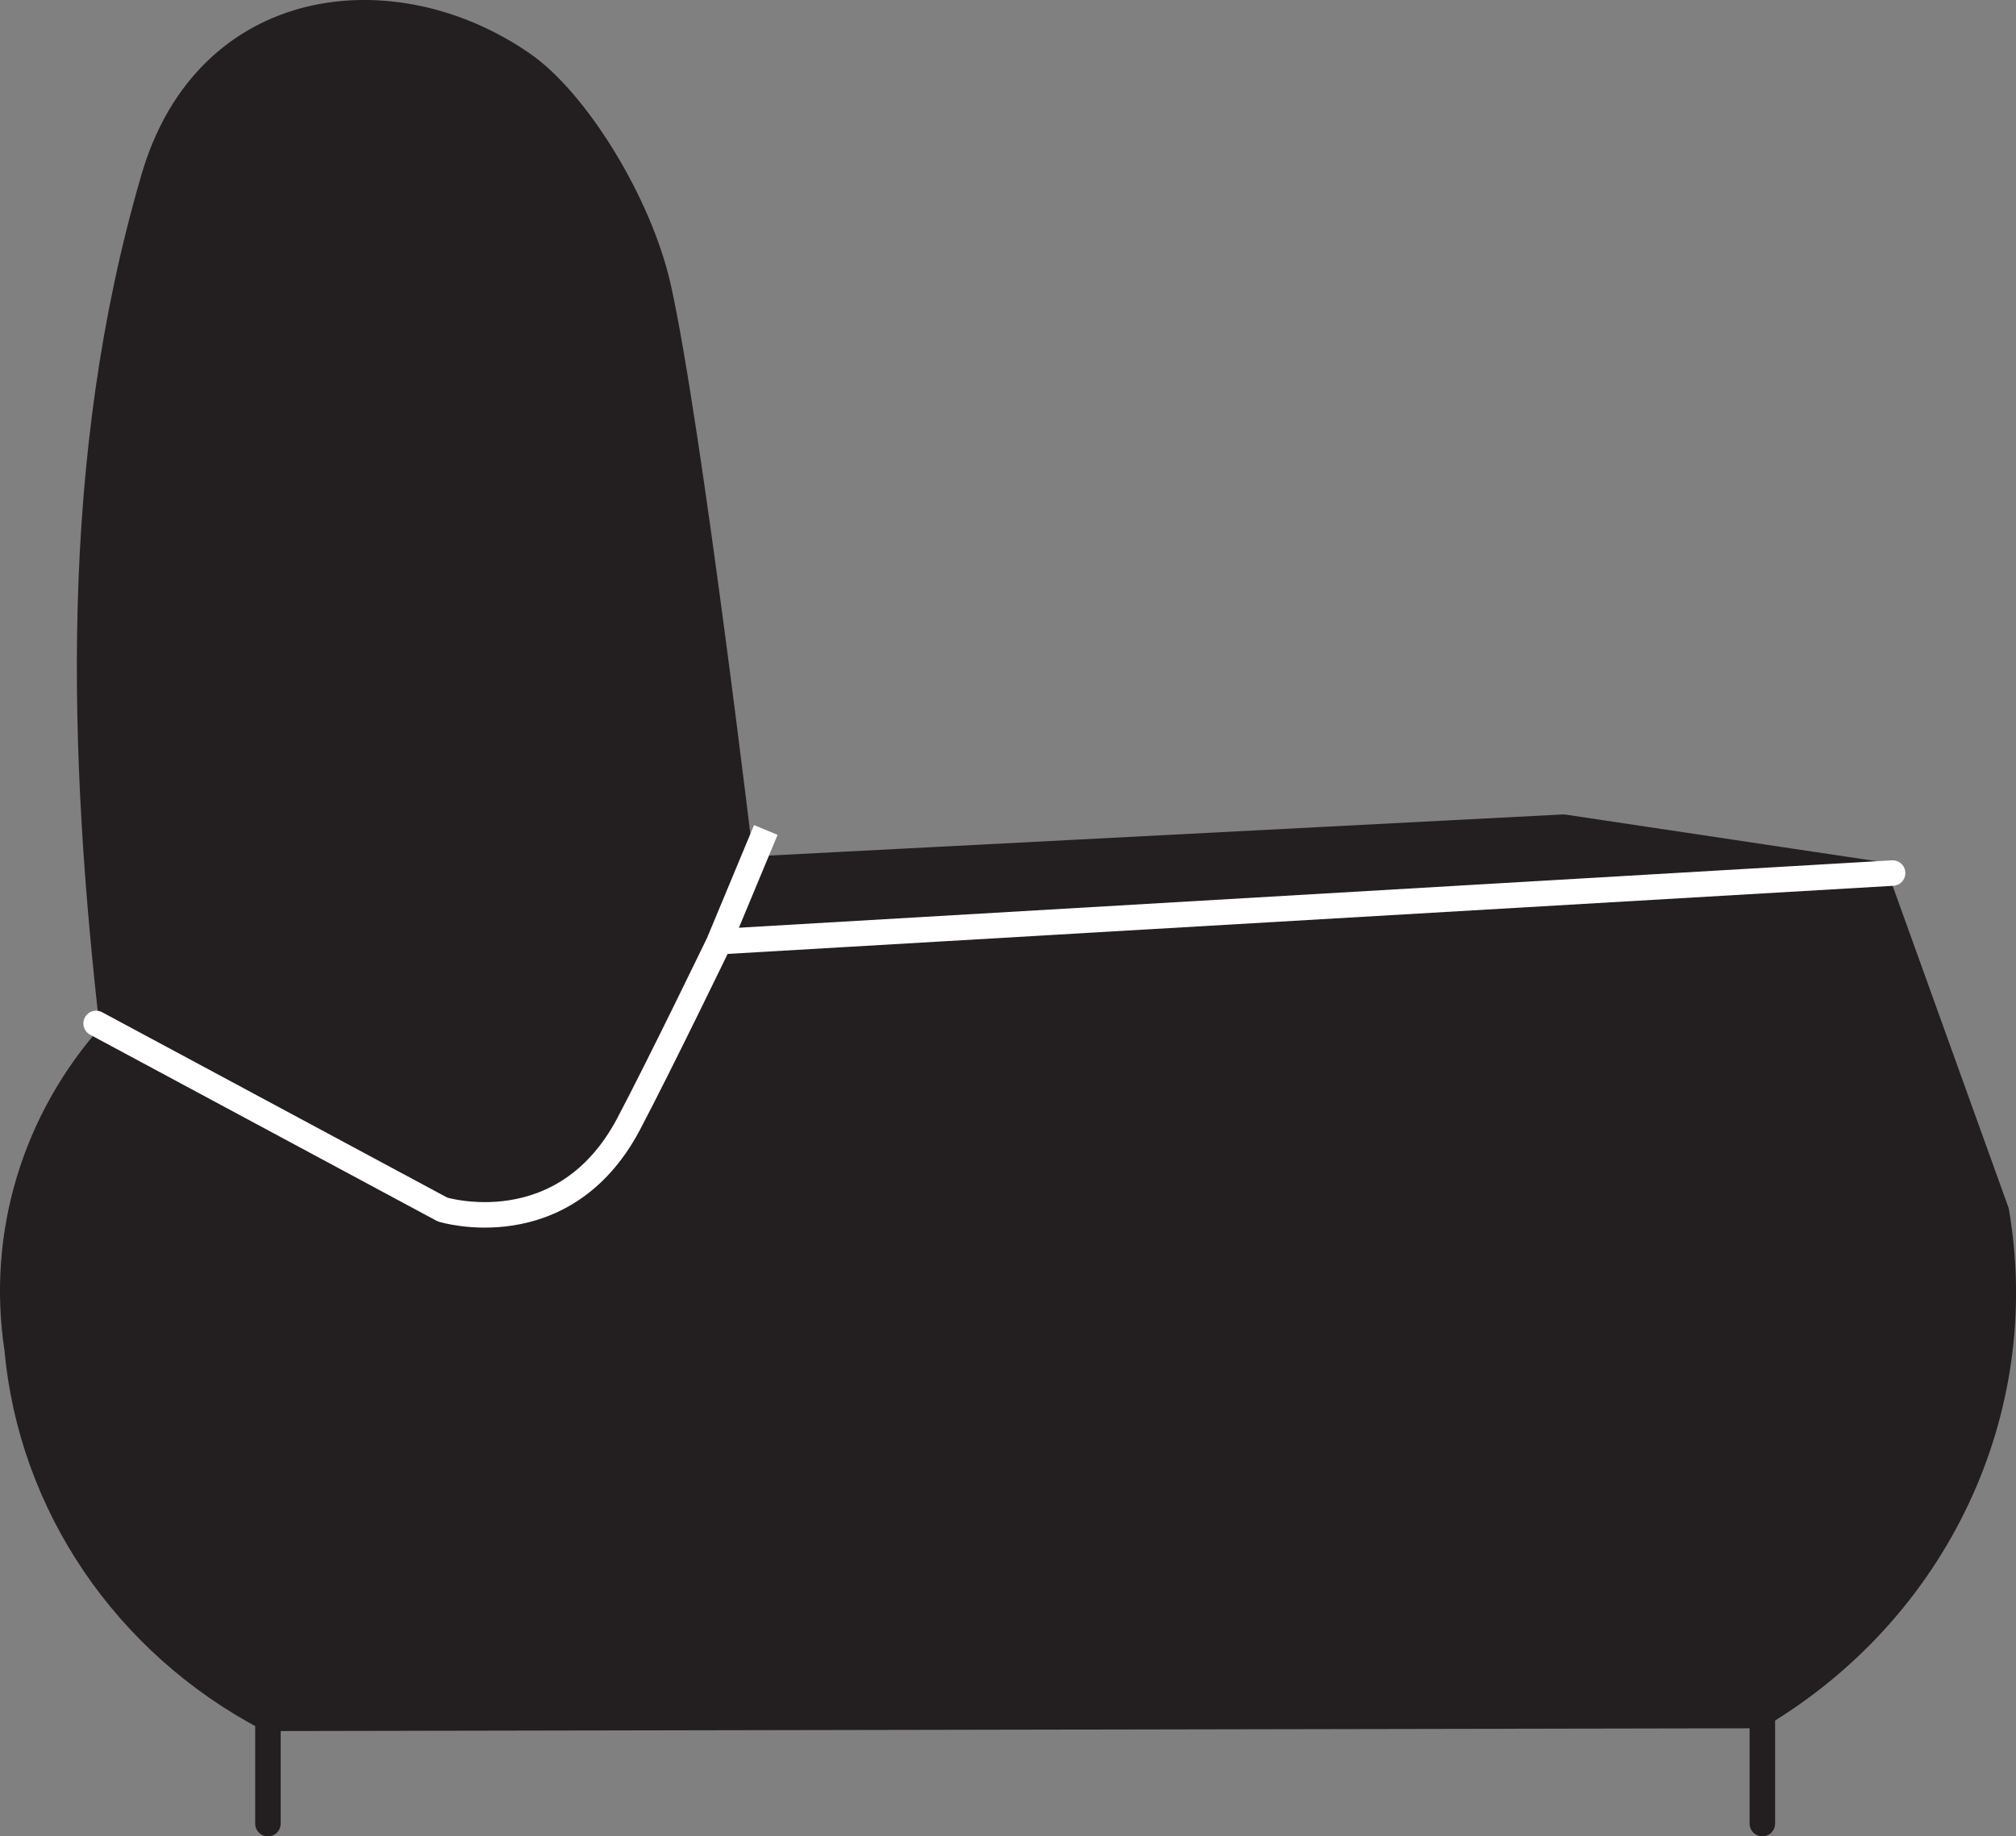
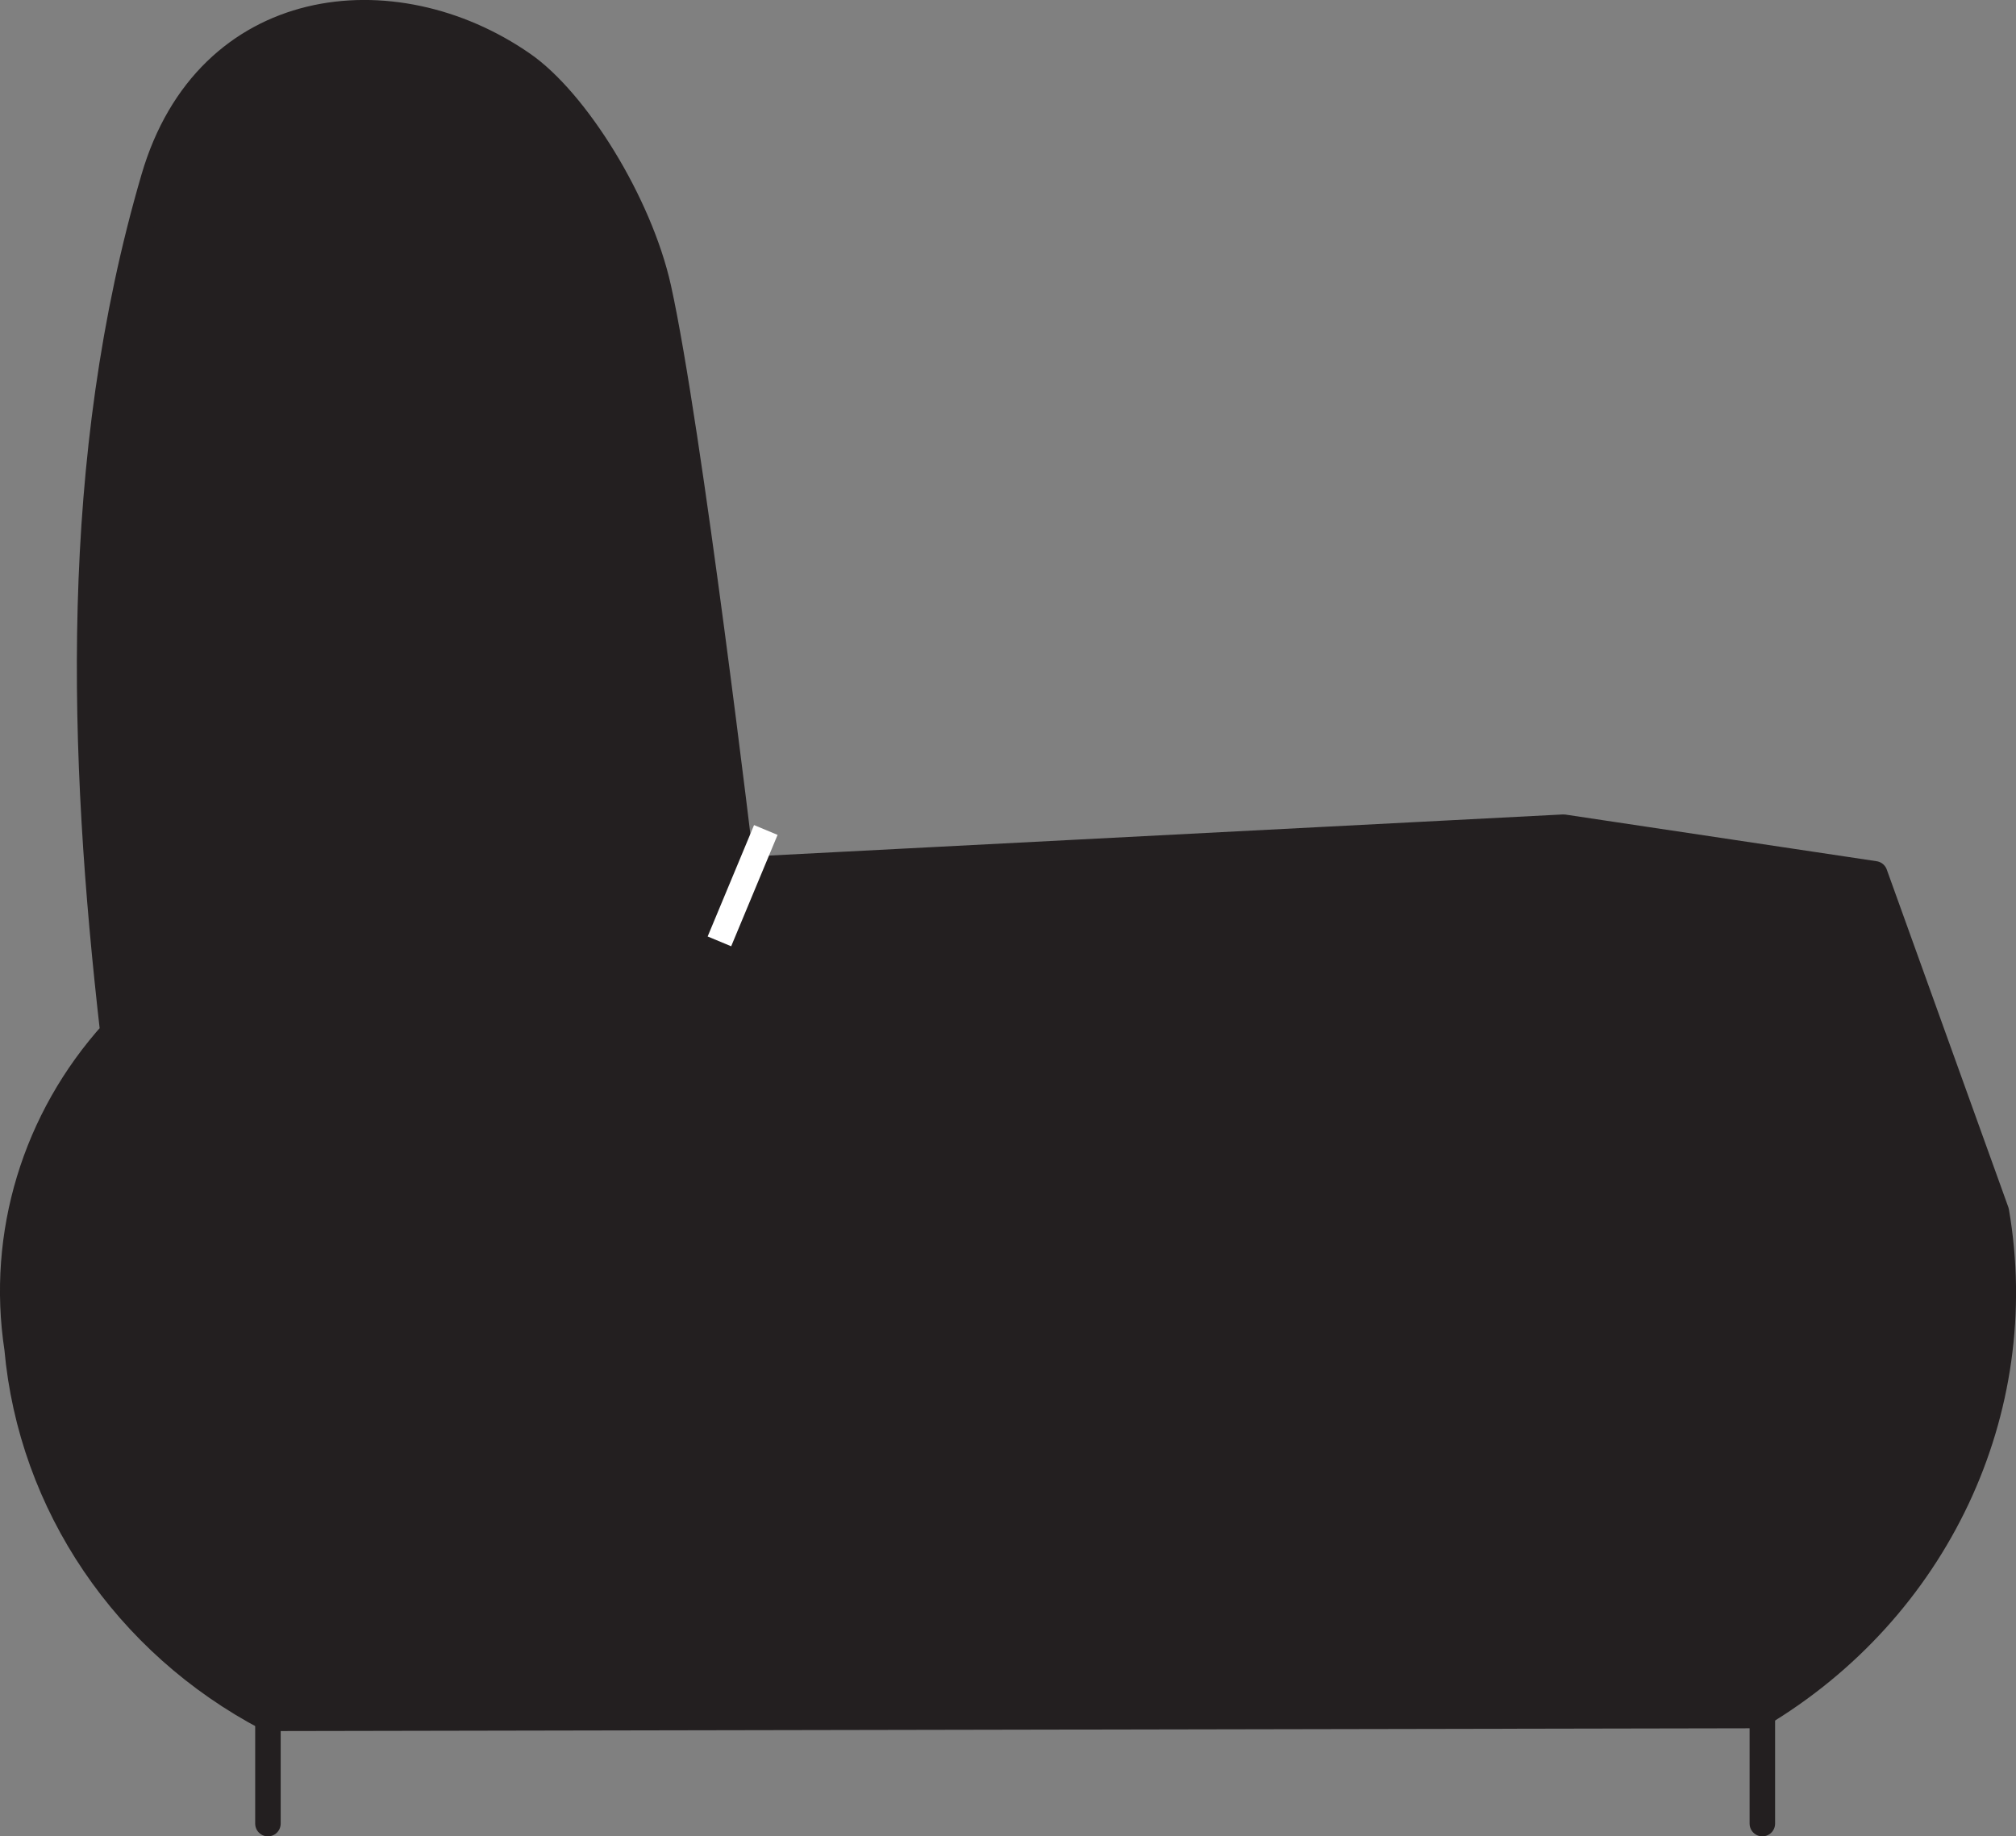
<svg xmlns="http://www.w3.org/2000/svg" id="Layer_2" data-name="Layer 2" viewBox="0 0 79.08 72.04">
  <rect x="0" y="0" width="79.08" height="72.04" fill="#808080" stroke="none" />
  <defs>
    <style>
      .cls-1 {
        fill: #231f20;
      }

      .cls-1, .cls-2, .cls-3 {
        stroke-linecap: round;
      }

      .cls-1, .cls-2, .cls-3, .cls-4 {
        stroke-linejoin: round;
      }

      .cls-1, .cls-3 {
        stroke: #231f20;
      }

      .cls-2, .cls-3, .cls-4 {
        fill: none;
      }

      .cls-2, .cls-4 {
        stroke: #fff;
      }
    </style>
  </defs>
  <g id="Layer_1-2" data-name="Layer 1">
    <g>
      <path class="cls-1" d="M10.51,67.41l58.48-.11c6.97-4.14,10.66-11.96,9.32-19.77l-4.77-13.25-12.21-1.83-32.23,1.67s-2.06-17.35-3.27-22.82c-.74-3.33-3.23-7.34-5.33-8.79C15.45-.99,8.12-.18,6.03,6.99c-3.24,11.07-2.85,22.57-1.6,33.51C1.36,43.9-.01,48.43,.67,52.9c.55,6.13,4.25,11.58,9.83,14.51Z" />
-       <path class="cls-2" d="M3.77,40.15l13.59,7.3s4.74,1.46,7.29-3.34c1.23-2.33,3.57-7.17,3.57-7.17l46.02-2.69" />
      <line class="cls-3" x1="10.51" y1="71.54" x2="10.51" y2="67.41" />
      <line class="cls-3" x1="69.13" y1="71.54" x2="69.13" y2="67.41" />
      <line class="cls-4" x1="30.04" y1="32.56" x2="28.22" y2="36.93" />
    </g>
  </g>
</svg>